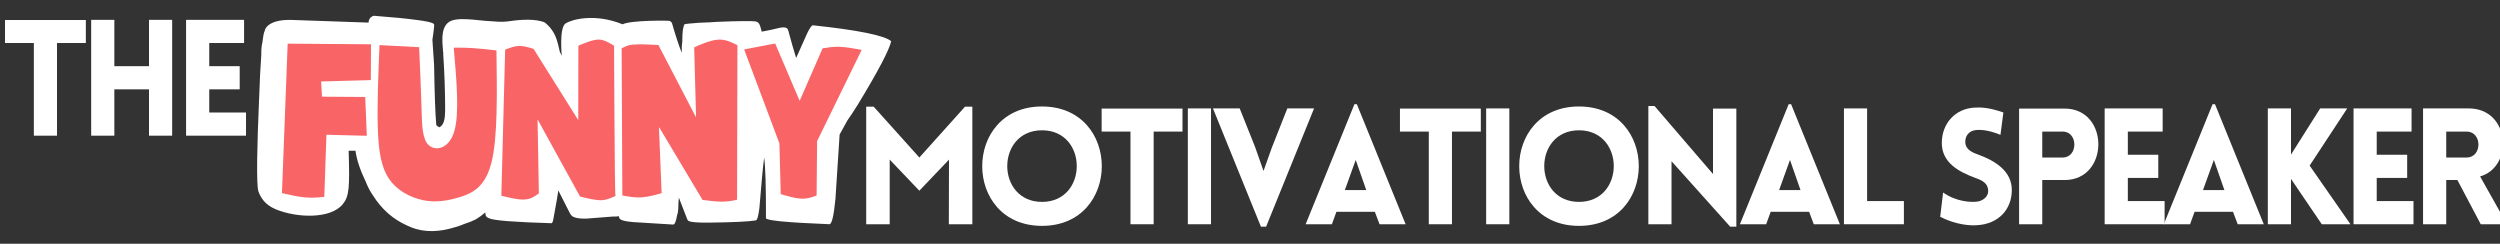
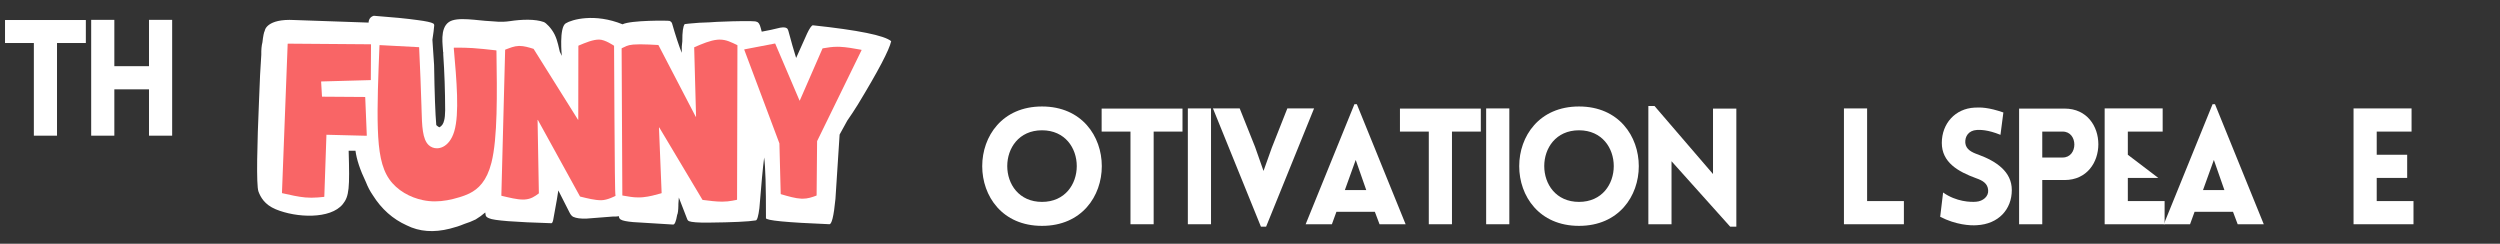
<svg xmlns="http://www.w3.org/2000/svg" width="100%" height="100%" viewBox="0 0 800 78" version="1.1" xml:space="preserve" style="fill-rule:evenodd;clip-rule:evenodd;stroke-linejoin:round;stroke-miterlimit:2;">
  <rect x="0" y="0" width="800" height="78" fill="#333333" stroke="none" />
  <g transform="matrix(0.065,0,0,0.065,53.108,-38.37)">
    <g transform="matrix(1,0,0,1,153.325,3)">
      <path d="M302.088,1530.27C290.541,1499.31 295.766,1291.3 304.781,1084.03C308.095,988.658 311.839,912.878 316.016,856.689C315.504,831.925 317.338,811.756 321.515,796.182C325.133,764.536 329.025,745.332 333.191,738.57C332.911,736.218 343.412,678.475 478.609,685.879L844.223,698.584C844.223,698.584 843.423,672.197 869.551,664.938C961.324,671.715 1033.4,678.801 1085.78,686.199C1126.59,691.473 1151.94,696.941 1161.83,702.602C1166.25,704.863 1168,708.938 1167.1,714.82C1166.06,729.47 1163.16,752.244 1158.38,783.143L1166.71,907.383C1168.95,1047.86 1172.53,1146.43 1177.46,1203.1C1181.93,1207.44 1186.91,1211.11 1192.4,1214.1C1204.39,1208.52 1212.33,1197.15 1216.24,1179.98C1219.34,1168.33 1221,1151.82 1221.21,1130.45C1220.96,1035.34 1217.82,943.789 1211.79,855.809C1211.77,851.654 1211.76,847.639 1211.76,843.764L1211.03,843.738C1210.48,812.026 1193.09,727.893 1239.6,695.776C1280.3,667.666 1380.39,689.102 1444.98,691.578C1458.88,692.088 1496.63,697.989 1538.76,691.548C1598.32,682.441 1664.34,680.389 1706.86,695.82C1717.99,699.862 1744.49,726.287 1759.54,756.228C1776.17,789.33 1781.07,826.684 1785.64,841.88C1788.97,848.752 1792.23,855.588 1795.42,862.388C1795.42,862.388 1781.2,723.121 1814.59,702.252C1844.66,683.458 1956.7,651.034 2094.53,706.921C2134.91,686.388 2320.55,687.892 2326.29,690.32C2332.48,693.164 2336.45,697.254 2338.23,702.586C2355.4,762.374 2371.29,810.632 2385.89,847.359C2385.31,824.68 2386.26,805.84 2388.74,790.839C2388.37,744.964 2392.27,716.681 2400.44,705.988C2407.12,705.138 2413.85,704.349 2420.63,703.62L2420.09,703.445C2421.01,703.426 2421.92,703.407 2422.81,703.387C2454.83,700.012 2488.04,697.973 2522.44,697.271C2540.25,695.923 2552.3,695.145 2558.59,694.938C2579.4,693.883 2604.29,692.977 2633.25,692.211C2713.53,690.164 2754.02,691.031 2754.73,694.812C2763.47,696.188 2770.16,706.32 2774.81,725.211C2776.15,728.348 2777.78,734.336 2779.68,743.175C2811.03,737.513 2841.23,731.026 2870.26,723.715C2885.98,721.113 2896.79,721.859 2902.68,725.953C2906.05,727.746 2908.7,731.887 2910.62,738.367C2924.55,790.764 2937.37,835.536 2949.06,872.682C2962.09,842.73 2980.12,802.529 3003.14,752.078C3014.86,727.359 3024.12,713.91 3030.93,711.742C3255.28,735.73 3383.98,761.84 3417.01,790.078C3407.53,833.43 3352.95,937.219 3253.28,1101.44C3235.15,1130.55 3217.68,1157.11 3200.86,1181.12L3163.13,1249.7L3142.61,1566.37C3134.22,1652.94 3123.86,1694.5 3111.51,1691.07C2902.11,1682.64 2798.44,1672.6 2800.5,1660.94C2800.8,1507.16 2797.84,1407.71 2791.64,1362.61C2785.47,1409.75 2777.64,1492.94 2768.14,1612.2C2763.15,1651.81 2757.18,1671.86 2750.24,1672.38C2715.26,1678.37 2637.11,1682 2515.8,1683.28C2465.88,1683.65 2434.48,1681.27 2421.59,1676.13C2417.61,1674.34 2414.85,1671.48 2413.33,1667.55L2371.59,1559.83C2370.76,1572.24 2369.99,1583.23 2369.27,1592.81C2369.32,1593.94 2369.37,1595.09 2369.43,1596.23C2369.02,1622.33 2366.99,1638.7 2363.34,1645.35C2357.78,1677.97 2351.03,1693.77 2343.07,1692.77L2146.02,1680.65C2114.86,1677.81 2094.95,1673.77 2086.29,1668.52C2080.33,1664.98 2077.24,1660.37 2077.01,1654.67C2076.99,1653.7 2076.97,1652.74 2076.95,1651.78C2068.02,1653.22 2057.45,1653.79 2045.23,1653.49L1917.27,1663.47C1888.55,1664.59 1866.66,1661.68 1851.59,1654.75C1844.75,1651.09 1838.8,1644.19 1833.75,1634.05C1812.11,1591.95 1793.62,1555.55 1778.29,1524.82C1776.29,1538.86 1773.93,1553.81 1771.21,1569.65L1752.93,1670.68C1750.84,1680.24 1748.09,1685.43 1744.68,1686.25C1562.16,1680.77 1460.07,1672.76 1438.43,1662.24C1428.32,1658.59 1422.43,1653.75 1420.74,1647.72C1419.99,1642.69 1419.26,1637.88 1418.55,1633.28C1403.91,1646.13 1388.09,1657.63 1371.07,1667.79C1353.2,1676.54 1334.83,1683.82 1315.95,1689.64C1293.57,1699.05 1269.89,1706.81 1244.9,1712.92C1164.97,1733.28 1094.02,1727.9 1032.06,1696.79C963.33,1665.87 907.63,1616.34 864.946,1548.2C851.372,1528.51 840.17,1507.24 831.341,1484.37C802.542,1424.4 785.326,1372.74 779.69,1329.39C768.453,1329.64 757.247,1329.62 746.071,1329.33C751.497,1513.4 748.86,1553.27 717.222,1592.37C656.488,1667.42 488.383,1659.92 386.953,1617.58C331.681,1594.5 312.193,1557.37 302.088,1530.27Z" style="fill:white;" />
    </g>
    <g transform="matrix(1,0,0,1,154.325,3)">
      <path d="M446.289,802.238C445.496,802.238 444.844,802.867 444.812,803.66L416.773,1536.84C416.758,1537.26 416.918,1537.66 417.215,1537.96C417.445,1538.18 417.742,1538.32 418.055,1538.36L418.043,1538.36C457.852,1547.41 497.531,1556.36 531.914,1559.38C542.199,1560.29 552.02,1560.66 561.5,1560.66C583.5,1560.66 603.703,1558.65 623.879,1556.57L623.875,1556.57C624.629,1556.52 625.223,1555.91 625.246,1555.15L635.695,1251.25C635.707,1250.96 635.953,1250.72 636.246,1250.72L636.262,1250.72L832.867,1255.71L832.902,1255.71C833.289,1255.71 833.66,1255.56 833.934,1255.29C834.223,1255.01 834.383,1254.63 834.383,1254.23L834.383,1254.23L834.379,1254.17L826.688,1066.16C826.656,1065.38 826.016,1064.75 825.223,1064.74L614.406,1063.26C614.117,1063.25 613.875,1063.03 613.859,1062.74L609.547,988.938C609.535,988.789 609.59,988.645 609.691,988.535C609.793,988.422 609.934,988.359 610.082,988.355L852.797,981.684C853.594,981.664 854.23,981.012 854.234,980.215L855.145,806.82L855.145,806.812C855.145,806 854.492,805.34 853.68,805.332L446.301,802.238L446.289,802.238Z" style="fill:rgb(249,101,102);fill-rule:nonzero;" />
      <path d="M898.336,809.367C897.543,809.367 896.891,809.992 896.859,810.785C890.902,958.84 884.992,1106.67 888.676,1219.98C892.379,1333.88 905.781,1412.7 944.805,1469.11C983.824,1525.51 1048.55,1559.6 1109.88,1572.47C1130.18,1576.74 1150.11,1578.67 1169.93,1578.67C1209.92,1578.67 1249.43,1570.79 1290.57,1558.27C1306.78,1553.34 1323.19,1547.7 1339.17,1539.84L1339.17,1539.84L1339.17,1539.84C1383.82,1517.87 1425.11,1478.5 1447.93,1388.5C1478.84,1266.57 1475.83,1051.94 1472.7,836.84L1472.69,836.84C1472.7,836.734 1472.69,836.629 1472.68,836.523C1472.57,835.871 1472.04,835.367 1471.38,835.293C1430.85,830.75 1390.45,826.246 1355.71,824.016C1327.04,822.176 1302.23,821.887 1278.13,821.887C1273.41,821.887 1268.74,821.898 1264.06,821.91L1264.01,821.91C1263.91,821.91 1263.81,821.922 1263.71,821.941L1263.72,821.941C1263.58,821.969 1263.44,822.016 1263.32,822.082L1263.32,822.082C1262.8,822.355 1262.48,822.926 1262.54,823.535L1262.54,823.539C1276.73,985.227 1290.75,1146.8 1265.12,1233.52C1252.96,1274.68 1231.84,1299.09 1209.32,1310.17L1209.32,1310.17C1199.42,1315.04 1189.26,1317.32 1179.51,1317.32C1164.46,1317.32 1150.36,1311.89 1139.62,1302.1L1139.62,1302.1C1139.59,1302.07 1139.57,1302.05 1139.54,1302.02C1108.05,1273.19 1106.15,1206.96 1103.98,1126.15L1103.94,1124.77C1103.83,1120.66 1103.71,1116.34 1103.6,1112.15C1101.18,1025.41 1096.65,923.34 1092.11,821.125L1092.1,821.129C1092.11,821.07 1092.11,821.008 1092.11,820.949C1092.07,820.188 1091.46,819.578 1090.71,819.535L898.422,809.367L898.336,809.367Z" style="fill:rgb(249,101,102);fill-rule:nonzero;" />
      <path d="M1978.06,782.094L1977.81,782.094C1947.66,782.172 1912.4,796.852 1876.88,811.809C1876.28,812.059 1875.92,812.664 1875.97,813.293L1875.97,813.297L1875.46,1176.26C1875.46,1176.59 1875.23,1176.89 1874.91,1176.98C1874.84,1177 1874.77,1177.01 1874.71,1177.01C1874.45,1177.01 1874.21,1176.88 1874.07,1176.66L1655.8,828.34C1655.62,828.02 1655.32,827.773 1654.96,827.664C1631.85,820.516 1608.88,813.496 1585.96,813.496C1584.92,813.496 1583.89,813.512 1582.85,813.539C1559.1,814.211 1540.36,822.75 1516.48,831.504L1516.47,831.504C1516.32,831.555 1516.18,831.633 1516.05,831.734L1516.05,831.738C1515.69,832.023 1515.48,832.465 1515.49,832.934L1515.49,832.934L1496.82,1549.85C1496.81,1550.4 1497.09,1550.91 1497.57,1551.18C1497.71,1551.26 1497.87,1551.31 1498.02,1551.34L1498.02,1551.34C1538.17,1560.62 1573.01,1569.72 1603.44,1569.72C1606.31,1569.72 1609.11,1569.64 1611.82,1569.47C1642.95,1567.52 1661.95,1553.77 1680.91,1539.7C1680.97,1539.66 1681.03,1539.61 1681.09,1539.55C1681.36,1539.27 1681.52,1538.89 1681.51,1538.49L1675.15,1178.12C1675.14,1177.77 1675.38,1177.47 1675.71,1177.38C1675.77,1177.36 1675.84,1177.36 1675.9,1177.36C1676.17,1177.36 1676.43,1177.5 1676.56,1177.74L1883.93,1554.29C1884.14,1554.69 1884.52,1554.95 1884.94,1555.03L1884.94,1555.03C1921.34,1564.1 1957.57,1573.04 1987.42,1573.04C1988.2,1573.04 1988.94,1573.04 1989.72,1573.02C2019.12,1572.56 2058.95,1551.81 2058.89,1551.42C2057.23,1541.71 2056.58,1512.88 2055.73,1437.09C2054.33,1313.76 2053.03,1063.3 2051.73,812.637C2051.73,812.637 2007.99,782.094 1978.06,782.094Z" style="fill:rgb(249,101,102);fill-rule:nonzero;" />
      <path d="M2571.74,782.297C2569.8,782.297 2567.85,782.34 2565.88,782.434C2563.95,782.523 2562.02,782.66 2560.06,782.84C2525.41,786.023 2486.28,802.777 2446.92,819.773C2446.35,820.02 2446.03,820.629 2446.15,821.23L2446.14,821.234L2455.38,1161.35C2455.39,1161.78 2455.11,1162.15 2454.69,1162.26C2454.61,1162.28 2454.53,1162.29 2454.46,1162.29C2454.12,1162.29 2453.81,1162.11 2453.65,1161.8L2270.38,809.73L2270.37,809.73C2270.2,809.242 2269.75,808.883 2269.2,808.855C2238.05,807.133 2207.03,805.441 2180.28,805.441C2168.26,805.441 2157.09,805.781 2147.14,806.621L2147.11,806.621C2146.48,806.676 2145.85,806.73 2145.23,806.789C2114.85,809.582 2108.19,817.047 2089.73,824.664C2089.18,824.895 2088.86,825.465 2088.93,826.051L2088.93,826.051L2092.45,1548.64C2092.45,1549.02 2092.62,1549.38 2092.9,1549.62C2093.11,1549.81 2093.37,1549.91 2093.64,1549.94L2093.63,1549.94C2123.79,1554.66 2141.84,1559.27 2171.18,1559.27C2175.93,1559.27 2180.67,1559.15 2185.38,1558.89C2188.37,1558.73 2191.36,1558.5 2194.33,1558.23C2225.01,1555.41 2254.9,1547.11 2284.85,1538.69L2284.84,1538.69C2285.47,1538.56 2285.92,1538 2285.89,1537.35L2272.78,1215.63C2272.76,1215.21 2273.03,1214.84 2273.43,1214.71C2273.52,1214.69 2273.61,1214.68 2273.7,1214.68C2274.01,1214.68 2274.31,1214.84 2274.48,1215.12L2486.88,1570.89C2487.11,1571.27 2487.5,1571.51 2487.93,1571.54L2487.93,1571.54L2487.96,1571.54C2521.13,1575.81 2554.18,1580.01 2582.93,1580.01C2583.35,1580.01 2583.6,1580.01 2584.01,1580.01C2593.23,1579.97 2601.99,1579.5 2610.46,1578.72C2628.24,1577.09 2639.66,1574.12 2656.08,1571.09L2656.07,1571.09C2656.73,1571.02 2657.23,1570.46 2657.24,1569.79L2659.1,810.828L2659.09,810.832C2659.2,810.242 2658.9,809.652 2658.36,809.398C2629.18,795.699 2605.13,782.297 2571.74,782.297Z" style="fill:rgb(249,101,102);fill-rule:nonzero;" />
      <path d="M2844.01,801.492C2843.93,801.492 2843.85,801.5 2843.77,801.516L2693.65,830.332C2693.27,830.406 2692.94,830.641 2692.75,830.98C2692.56,831.316 2692.53,831.723 2692.67,832.082L2865.69,1293.15C2865.72,1293.24 2865.74,1293.34 2865.74,1293.44L2872.13,1542.03C2872.14,1542.38 2872.29,1542.72 2872.55,1542.96C2872.74,1543.13 2872.97,1543.24 2873.22,1543.29L2873.21,1543.29C2909.24,1553.89 2945.02,1564.29 2974.18,1565.43C2976.02,1565.5 2977.81,1565.53 2979.6,1565.53C3005.89,1565.53 3026.88,1558.04 3047.87,1550.31L3047.86,1550.31C3048.43,1550.18 3048.86,1549.66 3048.87,1549.04L3051.26,1282.41C3051.26,1282.27 3051.29,1282.14 3051.35,1282.02L3270.13,834.293L3270.15,834.293C3270.22,834.145 3270.27,833.98 3270.28,833.805C3270.32,833.137 3269.86,832.543 3269.2,832.426C3231.6,825.598 3194.23,818.922 3162.65,817.723C3158.99,817.582 3155.41,817.52 3151.89,817.52C3124.81,817.52 3101.81,821.398 3078.82,825.359C3078.28,825.453 3077.86,825.871 3077.76,826.387L3077.74,826.387L2966.27,1081.94C2966.12,1082.27 2965.79,1082.49 2965.43,1082.49L2965.42,1082.49C2965.06,1082.49 2964.73,1082.27 2964.58,1081.93L2845.22,802.289C2845.01,801.801 2844.53,801.492 2844.01,801.492Z" style="fill:rgb(249,101,102);fill-rule:nonzero;" />
    </g>
    <g transform="matrix(0.981,0,0,1.05,-1003.13,-132.781)">
      <path d="M475.792,1324.78L475.792,890.347L620.46,890.347L620.46,782.499L214.901,782.499L214.901,890.347L359.569,890.347L359.569,1324.78L475.792,1324.78Z" style="fill:white;fill-rule:nonzero;" />
      <path d="M1053.65,1324.78L1053.65,781.739L937.429,781.739L937.429,998.955L763.502,998.955L763.502,781.739L647.28,781.739L647.28,1324.78L763.502,1324.78L763.502,1107.56L937.429,1107.56L937.429,1324.78L1053.65,1324.78Z" style="fill:white;fill-rule:nonzero;" />
-       <path d="M1424.26,1324.78L1424.26,1216.17L1239.77,1216.17L1239.77,1107.56L1392.57,1107.56L1392.57,998.955L1239.77,998.955L1239.77,890.347L1414.51,890.347L1414.51,781.739L1123.55,781.739L1123.55,1324.78L1424.26,1324.78Z" style="fill:white;fill-rule:nonzero;" />
    </g>
    <g transform="matrix(5.447,0,0,1.05,2301.47,303.259)">
-       <path d="M258.399,1011.87L217.099,773.385L210.363,773.385L210.363,1324.78L231.598,1324.78L231.598,1021.74L258.399,1167.56L285.2,1021.74L285.053,1324.78L306.289,1324.78L306.289,773.385L299.698,773.385L258.399,1011.87Z" style="fill:white;fill-rule:nonzero;" />
      <path d="M369.263,1332.37C441.318,1332.37 441.318,772.625 369.263,772.625C297.209,772.625 297.209,1332.37 369.263,1332.37ZM369.263,1219.97C327.378,1219.97 327.378,884.271 369.263,884.271C411.148,884.271 411.148,1219.97 369.263,1219.97Z" style="fill:white;fill-rule:nonzero;" />
      <path d="M470.169,1324.78L470.169,890.347L496.237,890.347L496.237,782.499L423.158,782.499L423.158,890.347L449.226,890.347L449.226,1324.78L470.169,1324.78Z" style="fill:white;fill-rule:nonzero;" />
      <rect x="501.07" y="781.739" width="20.943" height="543.038" style="fill:white;fill-rule:nonzero;" />
      <path d="M571.806,1336.17L615.156,781.739L590.992,781.739L576.932,966.296L569.463,1074.9L561.848,962.499L547.935,781.739L523.77,781.739L567.12,1336.17L571.806,1336.17Z" style="fill:white;fill-rule:nonzero;" />
      <path d="M607.541,1324.78L631.266,1324.78L635.367,1266.3L670.076,1266.3L674.323,1324.78L697.902,1324.78L653.82,761.992L651.623,761.992L607.541,1324.78ZM642.982,1164.52L652.794,1023.26L662.314,1164.52L642.982,1164.52Z" style="fill:white;fill-rule:nonzero;" />
      <path d="M739.787,1324.78L739.787,890.347L765.855,890.347L765.855,782.499L692.776,782.499L692.776,890.347L718.844,890.347L718.844,1324.78L739.787,1324.78Z" style="fill:white;fill-rule:nonzero;" />
      <rect x="770.688" y="781.739" width="20.943" height="543.038" style="fill:white;fill-rule:nonzero;" />
      <path d="M854.605,1332.37C926.66,1332.37 926.66,772.625 854.605,772.625C782.551,772.625 782.551,1332.37 854.605,1332.37ZM854.605,1219.97C812.72,1219.97 812.72,884.271 854.605,884.271C896.491,884.271 896.491,1219.97 854.605,1219.97Z" style="fill:white;fill-rule:nonzero;" />
      <path d="M938.23,1029.33L991.245,1336.17L996.81,1336.17L996.81,782.499L975.721,782.499L975.721,1089.33L922.852,770.347L917.287,770.347L917.287,1324.78L938.23,1324.78L938.23,1029.33Z" style="fill:white;fill-rule:nonzero;" />
-       <path d="M1000.03,1324.78L1023.76,1324.78L1027.86,1266.3L1062.57,1266.3L1066.81,1324.78L1090.39,1324.78L1046.31,761.992L1044.11,761.992L1000.03,1324.78ZM1035.47,1164.52L1045.29,1023.26L1054.81,1164.52L1035.47,1164.52Z" style="fill:white;fill-rule:nonzero;" />
      <path d="M1094.06,781.739L1094.06,1324.78L1148.24,1324.78L1148.24,1216.17L1115,1216.17L1115,781.739L1094.06,781.739Z" style="fill:white;fill-rule:nonzero;" />
      <path d="M1181.05,1289.84C1195.25,1327.82 1208.29,1331.61 1214.14,1329.34C1233.77,1324.02 1245.78,1254.9 1245.78,1164.52C1245.78,1077.94 1231.72,1029.33 1215.46,998.195C1209.46,987.562 1204.33,973.891 1203.75,943.512C1203.31,913.132 1206.68,885.031 1214.14,882.752C1217.37,881.993 1223.96,881.233 1235.53,905.537L1238.16,800.727C1224.69,776.423 1217.51,776.423 1212.1,777.942C1194.67,782.499 1182.51,852.372 1182.51,943.512C1182.51,1034.65 1197.16,1077.94 1213.56,1109.08C1219.42,1119.71 1223.96,1133.38 1224.4,1164.52C1224.98,1194.14 1219.71,1216.93 1213.56,1219.21C1208.73,1221.49 1195.69,1219.97 1183.68,1175.92L1181.05,1289.84Z" style="fill:white;fill-rule:nonzero;" />
      <path d="M1273.31,1324.78L1273.31,1117.44L1293.52,1117.44C1334.09,1117.44 1334.24,782.499 1293.52,782.499L1252.37,782.499L1252.37,1324.78L1273.31,1324.78ZM1273.31,1011.87L1273.31,890.347L1291.77,890.347C1305.82,890.347 1305.82,1011.87 1291.77,1011.87L1273.31,1011.87Z" style="fill:white;fill-rule:nonzero;" />
-       <path d="M1383.88,1324.78L1383.88,1216.17L1350.64,1216.17L1350.64,1107.56L1378.17,1107.56L1378.17,998.955L1350.64,998.955L1350.64,890.347L1382.13,890.347L1382.13,781.739L1329.7,781.739L1329.7,1324.78L1383.88,1324.78Z" style="fill:white;fill-rule:nonzero;" />
+       <path d="M1383.88,1324.78L1383.88,1216.17L1350.64,1216.17L1350.64,1107.56L1378.17,1107.56L1350.64,998.955L1350.64,890.347L1382.13,890.347L1382.13,781.739L1329.7,781.739L1329.7,1324.78L1383.88,1324.78Z" style="fill:white;fill-rule:nonzero;" />
      <path d="M1383.15,1324.78L1406.88,1324.78L1410.98,1266.3L1445.69,1266.3L1449.93,1324.78L1473.51,1324.78L1429.43,761.992L1427.23,761.992L1383.15,1324.78ZM1418.59,1164.52L1428.4,1023.26L1437.92,1164.52L1418.59,1164.52Z" style="fill:white;fill-rule:nonzero;" />
-       <path d="M1477.17,1324.78L1498.12,1324.78L1498.12,1112.12L1525.94,1324.78L1551.86,1324.78L1514.96,1049.84L1548.93,781.739L1524.48,781.739L1498.12,998.195L1498.12,781.739L1477.17,781.739L1477.17,1324.78Z" style="fill:white;fill-rule:nonzero;" />
      <path d="M1608.83,1324.78L1608.83,1216.17L1575.59,1216.17L1575.59,1107.56L1603.12,1107.56L1603.12,998.955L1575.59,998.955L1575.59,890.347L1607.08,890.347L1607.08,781.739L1554.65,781.739L1554.65,1324.78L1608.83,1324.78Z" style="fill:white;fill-rule:nonzero;" />
-       <path d="M1693.34,1324.78L1669.03,1100.73C1699.78,1054.4 1696.12,781.739 1658.77,781.739L1617.47,781.739L1617.47,1324.78L1638.42,1324.78L1638.42,1117.44L1648.52,1117.44L1669.61,1324.78L1693.34,1324.78ZM1638.42,890.347L1656.87,890.347C1671.08,890.347 1671.08,1011.87 1656.87,1011.87L1638.42,1011.87L1638.42,890.347Z" style="fill:white;fill-rule:nonzero;" />
    </g>
  </g>
</svg>